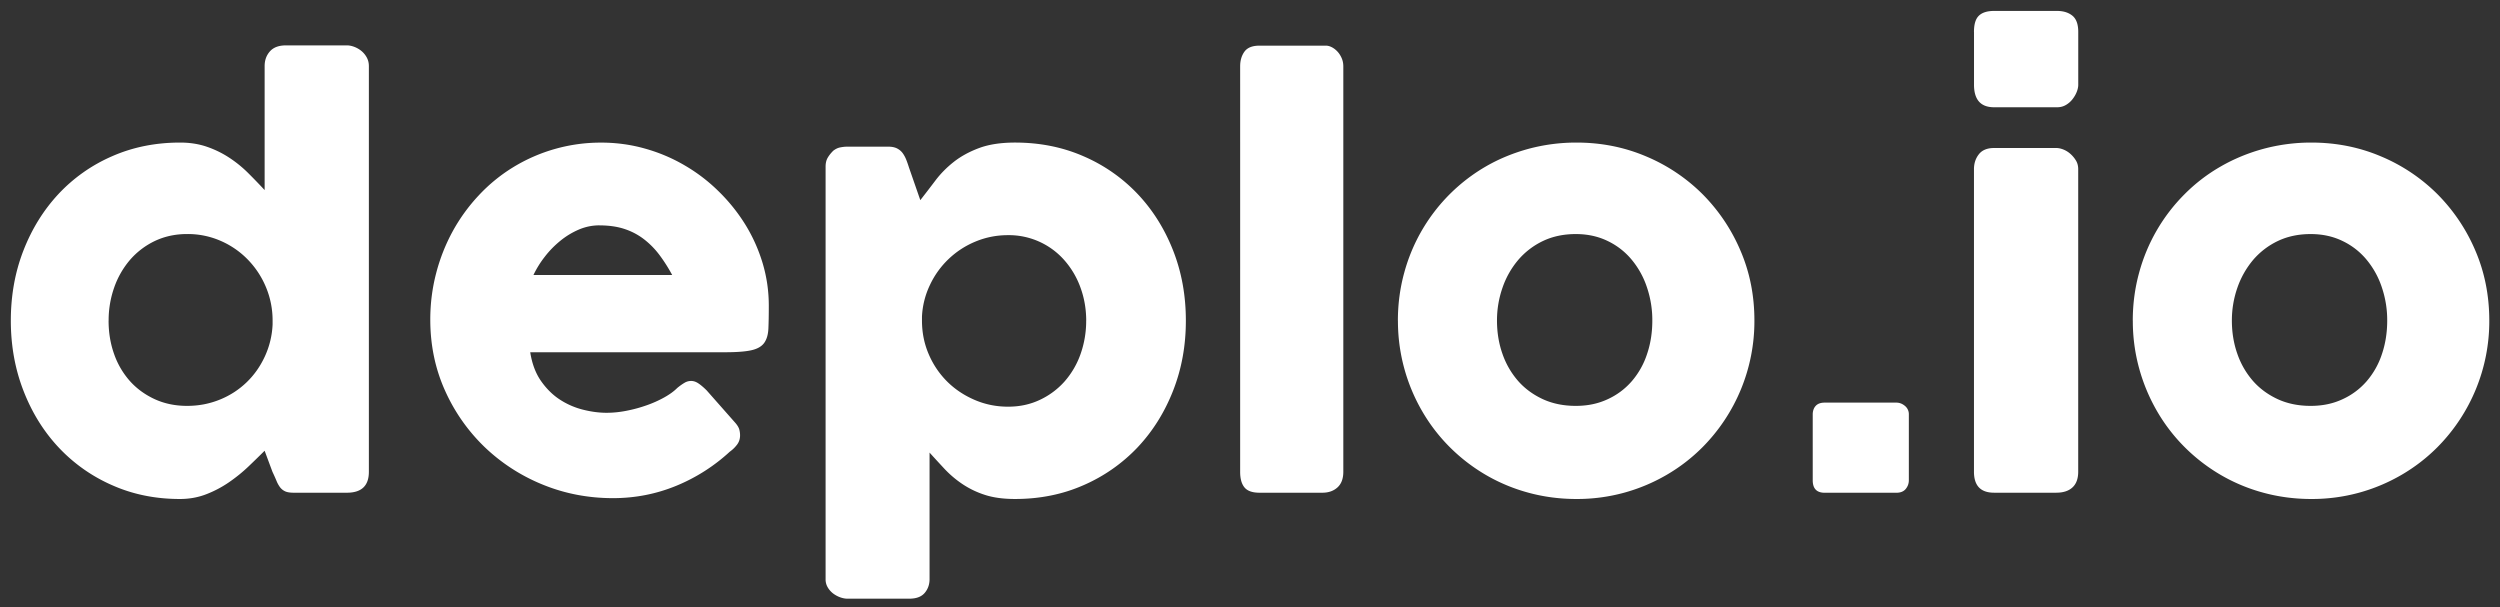
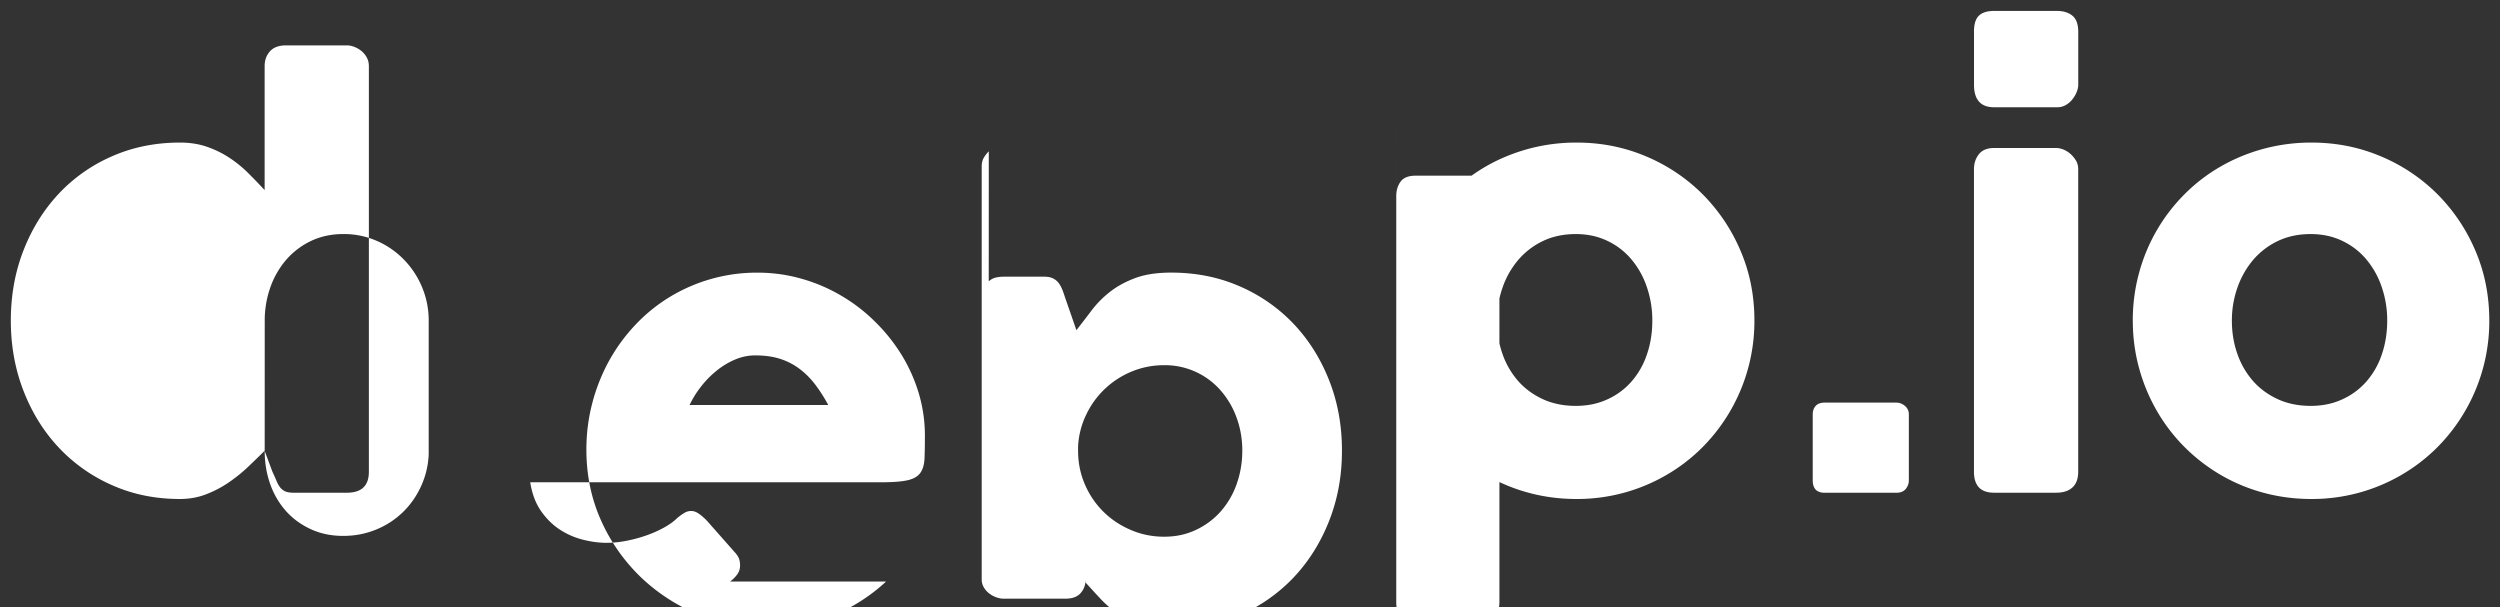
<svg xmlns="http://www.w3.org/2000/svg" width="177" height="43" fill="none">
  <rect width="100%" height="100%" fill="#333333" stroke="none" />
-   <path fill="#fff" d="M18.74 31.908q-.52.519-1.143 1.114-.626.598-1.373 1.114a7.8 7.8 0 0 1-1.617.855q-.866.337-1.865.338-2.615 0-4.814-.982a11.5 11.5 0 0 1-3.787-2.68Q2.554 29.97 1.66 27.66q-.894-2.306-.893-4.958-.001-2.67.893-4.968.894-2.294 2.48-3.998a11.4 11.4 0 0 1 3.788-2.67q2.202-.971 4.814-.972 1.056-.002 1.932.306a7 7 0 0 1 1.594.789q.72.478 1.325 1.085.607.606 1.143 1.184V4.675q0-.616.375-1.039.375-.421 1.124-.423h4.325q.252 0 .527.105c.183.07.356.17.508.296q.23.193.375.461.144.27.146.597v28.732q0 1.48-1.556 1.48h-3.77q-.383 0-.596-.095a.96.96 0 0 1-.357-.278 2 2 0 0 1-.258-.46q-.116-.28-.288-.644l-.558-1.5zM7.688 22.702q0 1.269.394 2.373a5.7 5.7 0 0 0 1.124 1.913c.486.54 1.073.962 1.758 1.278q1.029.469 2.279.47c.833 0 1.59-.148 2.317-.442a5.9 5.9 0 0 0 1.893-1.221q.81-.778 1.298-1.837a6 6 0 0 0 .549-2.27V22.7a6.1 6.1 0 0 0-.46-2.345 6.2 6.2 0 0 0-1.28-1.96 6 6 0 0 0-1.921-1.335 5.8 5.8 0 0 0-2.393-.49c-.833 0-1.59.165-2.279.49a5.4 5.4 0 0 0-1.758 1.335 6.1 6.1 0 0 0-1.124 1.96 7 7 0 0 0-.394 2.345zm43.997 9.263a12.7 12.7 0 0 1-3.807 2.43c-1.411.58-2.904.874-4.479.874q-2.633 0-4.978-.96a13 13 0 0 1-4.112-2.66 12.8 12.8 0 0 1-2.807-4.008q-1.037-2.309-1.038-5.015 0-1.69.414-3.276a13 13 0 0 1 1.17-2.97 12.5 12.5 0 0 1 1.847-2.547 11.6 11.6 0 0 1 2.43-1.988 11.87 11.87 0 0 1 6.247-1.748q1.597 0 3.093.423 1.5.42 2.816 1.193a12 12 0 0 1 2.411 1.846q1.095 1.075 1.885 2.354.785 1.277 1.221 2.73.432 1.452.433 2.989 0 1-.029 1.635t-.297 1.01q-.269.374-.893.517t-1.837.145H37.54q.193 1.23.78 2.058.586.828 1.353 1.316a5.4 5.4 0 0 0 1.635.7c.578.143 1.12.212 1.635.212q.691.001 1.424-.145a10 10 0 0 0 1.414-.385 8 8 0 0 0 1.25-.559q.568-.317.912-.662a4 4 0 0 1 .527-.376.9.9 0 0 1 .47-.126q.252 0 .509.173.26.174.587.499l2.036 2.307q.212.25.268.451.057.203.057.414 0 .383-.212.663-.211.28-.498.489zm-9.246-16.01q-.749-.001-1.451.296a5.5 5.5 0 0 0-1.317.798c-.41.335-.78.71-1.104 1.133a7 7 0 0 0-.799 1.288h9.823q-.404-.749-.875-1.382a5.8 5.8 0 0 0-1.076-1.114 4.6 4.6 0 0 0-1.383-.748q-.777-.267-1.814-.269zm16.512-5.246q.251-.212.517-.268.271-.057.518-.057h2.904q.364 0 .606.117.239.118.394.315.153.202.26.461.105.26.201.568l.808 2.326q.538-.689 1.086-1.414.55-.72 1.297-1.306.749-.586 1.787-.972 1.037-.385 2.538-.385 2.632 0 4.854.972a11.6 11.6 0 0 1 3.826 2.67q1.605 1.698 2.509 3.998.904 2.296.903 4.968c0 1.78-.3 3.42-.903 4.958q-.905 2.305-2.51 4.008a11.7 11.7 0 0 1-3.825 2.68q-2.219.98-4.854.98-1.25.001-2.153-.296a6.3 6.3 0 0 1-1.604-.78 7.4 7.4 0 0 1-1.24-1.057q-.538-.578-1.057-1.151V41q0 .576-.348.982-.346.403-1.076.404h-4.4q-.23 0-.499-.095a1.9 1.9 0 0 1-.498-.268 1.5 1.5 0 0 1-.386-.433 1.1 1.1 0 0 1-.154-.587V11.81q-.001-.383.145-.634a2.2 2.2 0 0 1 .357-.46zm17.953 11.993q-.001-1.229-.404-2.336a6 6 0 0 0-1.133-1.931 5.23 5.23 0 0 0-3.996-1.786c-.818 0-1.572.151-2.298.45a6.14 6.14 0 0 0-3.229 3.069 5.8 5.8 0 0 0-.568 2.247v.287q0 1.268.48 2.382a6.1 6.1 0 0 0 1.306 1.932c.55.546 1.2.978 1.942 1.297q1.112.48 2.364.48c.833 0 1.569-.161 2.247-.48a5.4 5.4 0 0 0 1.749-1.297 5.9 5.9 0 0 0 1.133-1.931 7 7 0 0 0 .404-2.383zm10.9-18.008q-.001-.616.305-1.039.308-.422 1.058-.423h4.709q.193 0 .404.105t.395.296.306.461q.124.27.126.597v28.713q-.001.73-.413 1.104-.413.376-1.067.376h-4.46q-.75 0-1.058-.376-.307-.374-.306-1.104V4.69zM98.97 22.702c0-1.177.152-2.314.452-3.402a12.46 12.46 0 0 1 5.776-7.515c.934-.54 1.944-.953 3.027-1.25a13 13 0 0 1 3.393-.441q2.615 0 4.911.972a12.5 12.5 0 0 1 4 2.67 12.7 12.7 0 0 1 2.692 3.998q.993 2.3.991 4.968a12.66 12.66 0 0 1-3.68 8.966 12.3 12.3 0 0 1-2.547 1.96 12.6 12.6 0 0 1-3.009 1.259 12.6 12.6 0 0 1-3.355.442q-1.767 0-3.393-.442a12.4 12.4 0 0 1-3.027-1.26 12.6 12.6 0 0 1-2.547-1.96 12.3 12.3 0 0 1-1.96-2.546 12.7 12.7 0 0 1-1.72-6.42zm7.017 0q.001 1.269.395 2.373a5.8 5.8 0 0 0 1.114 1.913c.48.54 1.064.962 1.748 1.278q1.029.469 2.317.47c.859 0 1.585-.158 2.26-.47a5 5 0 0 0 1.711-1.278 5.6 5.6 0 0 0 1.076-1.913q.376-1.103.376-2.373a7.2 7.2 0 0 0-.376-2.345 6 6 0 0 0-1.076-1.96 5 5 0 0 0-1.711-1.335q-1.008-.491-2.26-.49-1.288.001-2.317.49a5.3 5.3 0 0 0-1.748 1.335 6.1 6.1 0 0 0-1.114 1.96 7 7 0 0 0-.395 2.345m22.354 6.65q-.001-.384.211-.616.213-.231.635-.23h5.075q.327-.001.606.23a.76.76 0 0 1 .278.615v4.652q0 .345-.221.616-.222.269-.663.268h-5.075q-.847 0-.846-.884zm11.416-17.374q0-.616.348-1.058.346-.44 1.076-.441h4.4q.23 0 .499.104.27.106.498.306.228.199.395.47.165.27.164.616v21.429q-.001.73-.404 1.104-.403.376-1.152.376h-4.4q-1.422.001-1.424-1.48v-21.43zm0-9.724q0-.808.348-1.142.346-.337 1.076-.338h4.46q.673.001 1.086.338.412.337.413 1.142V6q0 .23-.104.499-.105.27-.297.517a1.6 1.6 0 0 1-.47.414q-.28.165-.625.164h-4.46q-1.422.001-1.424-1.594V2.254zM151 22.702c0-1.177.152-2.314.452-3.402a12.47 12.47 0 0 1 3.229-5.564 12 12 0 0 1 2.547-1.95q1.402-.808 3.027-1.25a13 13 0 0 1 3.393-.442q2.615 0 4.911.972a12.5 12.5 0 0 1 4 2.67 12.7 12.7 0 0 1 2.692 3.998q.99 2.296.991 4.968a12.66 12.66 0 0 1-3.68 8.966 12.3 12.3 0 0 1-2.547 1.96 12.6 12.6 0 0 1-3.009 1.259 12.6 12.6 0 0 1-3.355.442q-1.767 0-3.393-.442a12.4 12.4 0 0 1-3.027-1.26 12.6 12.6 0 0 1-2.547-1.96 12.3 12.3 0 0 1-1.96-2.546 12.8 12.8 0 0 1-1.269-3.027 12.6 12.6 0 0 1-.451-3.392zm7.017 0q.001 1.269.395 2.373a5.8 5.8 0 0 0 1.114 1.913c.48.54 1.064.962 1.748 1.278q1.029.469 2.317.47c.859 0 1.585-.158 2.26-.47a5 5 0 0 0 1.711-1.278 5.6 5.6 0 0 0 1.076-1.913q.376-1.105.376-2.373a7.2 7.2 0 0 0-.376-2.345 6 6 0 0 0-1.076-1.96 5 5 0 0 0-1.711-1.335q-1.008-.491-2.26-.49-1.288.001-2.317.49a5.3 5.3 0 0 0-1.748 1.335 6.2 6.2 0 0 0-1.114 1.96 7 7 0 0 0-.395 2.345" />
+   <path fill="#fff" d="M18.74 31.908q-.52.519-1.143 1.114-.626.598-1.373 1.114a7.8 7.8 0 0 1-1.617.855q-.866.337-1.865.338-2.615 0-4.814-.982a11.5 11.5 0 0 1-3.787-2.68Q2.554 29.97 1.66 27.66q-.894-2.306-.893-4.958-.001-2.67.893-4.968.894-2.294 2.48-3.998a11.4 11.4 0 0 1 3.788-2.67q2.202-.971 4.814-.972 1.056-.002 1.932.306a7 7 0 0 1 1.594.789q.72.478 1.325 1.085.607.606 1.143 1.184V4.675q0-.616.375-1.039.375-.421 1.124-.423h4.325q.252 0 .527.105c.183.07.356.17.508.296q.23.193.375.461.144.27.146.597v28.732q0 1.48-1.556 1.48h-3.77q-.383 0-.596-.095a.96.96 0 0 1-.357-.278 2 2 0 0 1-.258-.46q-.116-.28-.288-.644l-.558-1.5zq0 1.269.394 2.373a5.7 5.7 0 0 0 1.124 1.913c.486.54 1.073.962 1.758 1.278q1.029.469 2.279.47c.833 0 1.59-.148 2.317-.442a5.9 5.9 0 0 0 1.893-1.221q.81-.778 1.298-1.837a6 6 0 0 0 .549-2.27V22.7a6.1 6.1 0 0 0-.46-2.345 6.2 6.2 0 0 0-1.28-1.96 6 6 0 0 0-1.921-1.335 5.8 5.8 0 0 0-2.393-.49c-.833 0-1.59.165-2.279.49a5.4 5.4 0 0 0-1.758 1.335 6.1 6.1 0 0 0-1.124 1.96 7 7 0 0 0-.394 2.345zm43.997 9.263a12.7 12.7 0 0 1-3.807 2.43c-1.411.58-2.904.874-4.479.874q-2.633 0-4.978-.96a13 13 0 0 1-4.112-2.66 12.8 12.8 0 0 1-2.807-4.008q-1.037-2.309-1.038-5.015 0-1.69.414-3.276a13 13 0 0 1 1.17-2.97 12.5 12.5 0 0 1 1.847-2.547 11.6 11.6 0 0 1 2.43-1.988 11.87 11.87 0 0 1 6.247-1.748q1.597 0 3.093.423 1.5.42 2.816 1.193a12 12 0 0 1 2.411 1.846q1.095 1.075 1.885 2.354.785 1.277 1.221 2.73.432 1.452.433 2.989 0 1-.029 1.635t-.297 1.01q-.269.374-.893.517t-1.837.145H37.54q.193 1.23.78 2.058.586.828 1.353 1.316a5.4 5.4 0 0 0 1.635.7c.578.143 1.12.212 1.635.212q.691.001 1.424-.145a10 10 0 0 0 1.414-.385 8 8 0 0 0 1.25-.559q.568-.317.912-.662a4 4 0 0 1 .527-.376.9.9 0 0 1 .47-.126q.252 0 .509.173.26.174.587.499l2.036 2.307q.212.25.268.451.057.203.057.414 0 .383-.212.663-.211.28-.498.489zm-9.246-16.01q-.749-.001-1.451.296a5.5 5.5 0 0 0-1.317.798c-.41.335-.78.71-1.104 1.133a7 7 0 0 0-.799 1.288h9.823q-.404-.749-.875-1.382a5.8 5.8 0 0 0-1.076-1.114 4.6 4.6 0 0 0-1.383-.748q-.777-.267-1.814-.269zm16.512-5.246q.251-.212.517-.268.271-.057.518-.057h2.904q.364 0 .606.117.239.118.394.315.153.202.26.461.105.26.201.568l.808 2.326q.538-.689 1.086-1.414.55-.72 1.297-1.306.749-.586 1.787-.972 1.037-.385 2.538-.385 2.632 0 4.854.972a11.6 11.6 0 0 1 3.826 2.67q1.605 1.698 2.509 3.998.904 2.296.903 4.968c0 1.78-.3 3.42-.903 4.958q-.905 2.305-2.51 4.008a11.7 11.7 0 0 1-3.825 2.68q-2.219.98-4.854.98-1.25.001-2.153-.296a6.3 6.3 0 0 1-1.604-.78 7.4 7.4 0 0 1-1.24-1.057q-.538-.578-1.057-1.151V41q0 .576-.348.982-.346.403-1.076.404h-4.4q-.23 0-.499-.095a1.9 1.9 0 0 1-.498-.268 1.5 1.5 0 0 1-.386-.433 1.1 1.1 0 0 1-.154-.587V11.81q-.001-.383.145-.634a2.2 2.2 0 0 1 .357-.46zm17.953 11.993q-.001-1.229-.404-2.336a6 6 0 0 0-1.133-1.931 5.23 5.23 0 0 0-3.996-1.786c-.818 0-1.572.151-2.298.45a6.14 6.14 0 0 0-3.229 3.069 5.8 5.8 0 0 0-.568 2.247v.287q0 1.268.48 2.382a6.1 6.1 0 0 0 1.306 1.932c.55.546 1.2.978 1.942 1.297q1.112.48 2.364.48c.833 0 1.569-.161 2.247-.48a5.4 5.4 0 0 0 1.749-1.297 5.9 5.9 0 0 0 1.133-1.931 7 7 0 0 0 .404-2.383zm10.9-18.008q-.001-.616.305-1.039.308-.422 1.058-.423h4.709q.193 0 .404.105t.395.296.306.461q.124.27.126.597v28.713q-.001.73-.413 1.104-.413.376-1.067.376h-4.46q-.75 0-1.058-.376-.307-.374-.306-1.104V4.69zM98.97 22.702c0-1.177.152-2.314.452-3.402a12.46 12.46 0 0 1 5.776-7.515c.934-.54 1.944-.953 3.027-1.25a13 13 0 0 1 3.393-.441q2.615 0 4.911.972a12.5 12.5 0 0 1 4 2.67 12.7 12.7 0 0 1 2.692 3.998q.993 2.3.991 4.968a12.66 12.66 0 0 1-3.68 8.966 12.3 12.3 0 0 1-2.547 1.96 12.6 12.6 0 0 1-3.009 1.259 12.6 12.6 0 0 1-3.355.442q-1.767 0-3.393-.442a12.4 12.4 0 0 1-3.027-1.26 12.6 12.6 0 0 1-2.547-1.96 12.3 12.3 0 0 1-1.96-2.546 12.7 12.7 0 0 1-1.72-6.42zm7.017 0q.001 1.269.395 2.373a5.8 5.8 0 0 0 1.114 1.913c.48.54 1.064.962 1.748 1.278q1.029.469 2.317.47c.859 0 1.585-.158 2.26-.47a5 5 0 0 0 1.711-1.278 5.6 5.6 0 0 0 1.076-1.913q.376-1.103.376-2.373a7.2 7.2 0 0 0-.376-2.345 6 6 0 0 0-1.076-1.96 5 5 0 0 0-1.711-1.335q-1.008-.491-2.26-.49-1.288.001-2.317.49a5.3 5.3 0 0 0-1.748 1.335 6.1 6.1 0 0 0-1.114 1.96 7 7 0 0 0-.395 2.345m22.354 6.65q-.001-.384.211-.616.213-.231.635-.23h5.075q.327-.001.606.23a.76.76 0 0 1 .278.615v4.652q0 .345-.221.616-.222.269-.663.268h-5.075q-.847 0-.846-.884zm11.416-17.374q0-.616.348-1.058.346-.44 1.076-.441h4.4q.23 0 .499.104.27.106.498.306.228.199.395.47.165.27.164.616v21.429q-.001.73-.404 1.104-.403.376-1.152.376h-4.4q-1.422.001-1.424-1.48v-21.43zm0-9.724q0-.808.348-1.142.346-.337 1.076-.338h4.46q.673.001 1.086.338.412.337.413 1.142V6q0 .23-.104.499-.105.27-.297.517a1.6 1.6 0 0 1-.47.414q-.28.165-.625.164h-4.46q-1.422.001-1.424-1.594V2.254zM151 22.702c0-1.177.152-2.314.452-3.402a12.47 12.47 0 0 1 3.229-5.564 12 12 0 0 1 2.547-1.95q1.402-.808 3.027-1.25a13 13 0 0 1 3.393-.442q2.615 0 4.911.972a12.5 12.5 0 0 1 4 2.67 12.7 12.7 0 0 1 2.692 3.998q.99 2.296.991 4.968a12.66 12.66 0 0 1-3.68 8.966 12.3 12.3 0 0 1-2.547 1.96 12.6 12.6 0 0 1-3.009 1.259 12.6 12.6 0 0 1-3.355.442q-1.767 0-3.393-.442a12.4 12.4 0 0 1-3.027-1.26 12.6 12.6 0 0 1-2.547-1.96 12.3 12.3 0 0 1-1.96-2.546 12.8 12.8 0 0 1-1.269-3.027 12.6 12.6 0 0 1-.451-3.392zm7.017 0q.001 1.269.395 2.373a5.8 5.8 0 0 0 1.114 1.913c.48.54 1.064.962 1.748 1.278q1.029.469 2.317.47c.859 0 1.585-.158 2.26-.47a5 5 0 0 0 1.711-1.278 5.6 5.6 0 0 0 1.076-1.913q.376-1.105.376-2.373a7.2 7.2 0 0 0-.376-2.345 6 6 0 0 0-1.076-1.96 5 5 0 0 0-1.711-1.335q-1.008-.491-2.26-.49-1.288.001-2.317.49a5.3 5.3 0 0 0-1.748 1.335 6.2 6.2 0 0 0-1.114 1.96 7 7 0 0 0-.395 2.345" />
</svg>